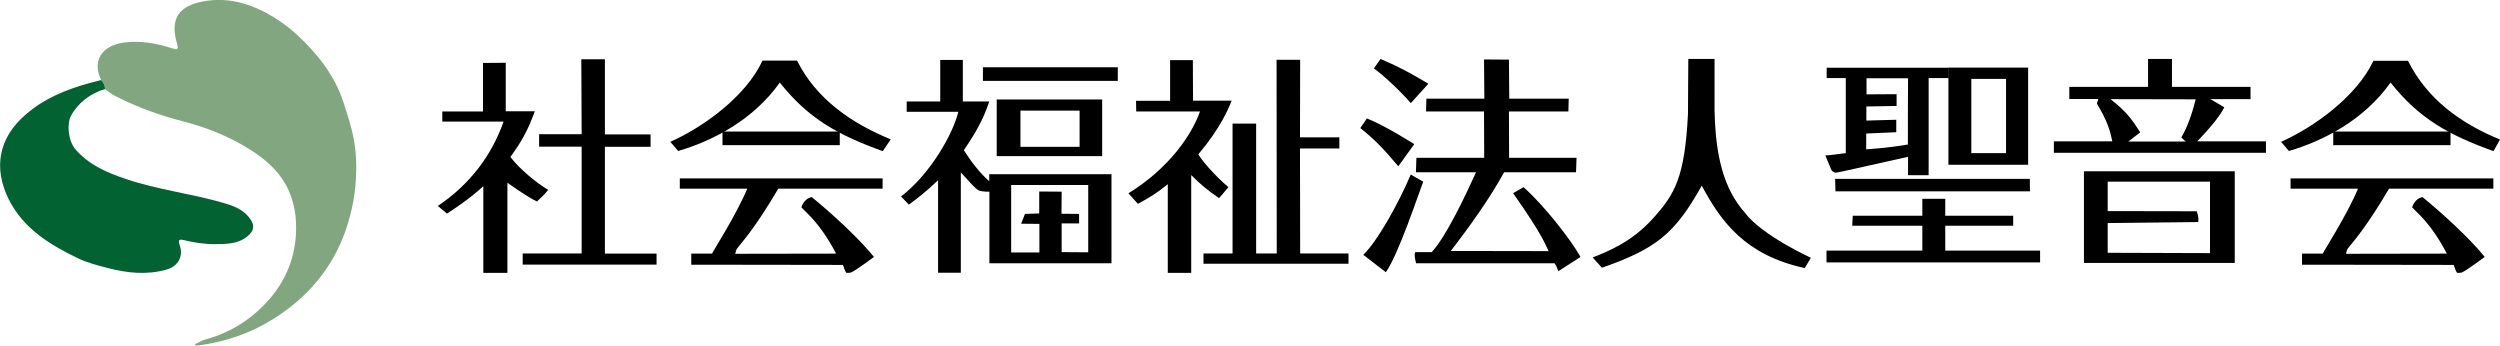
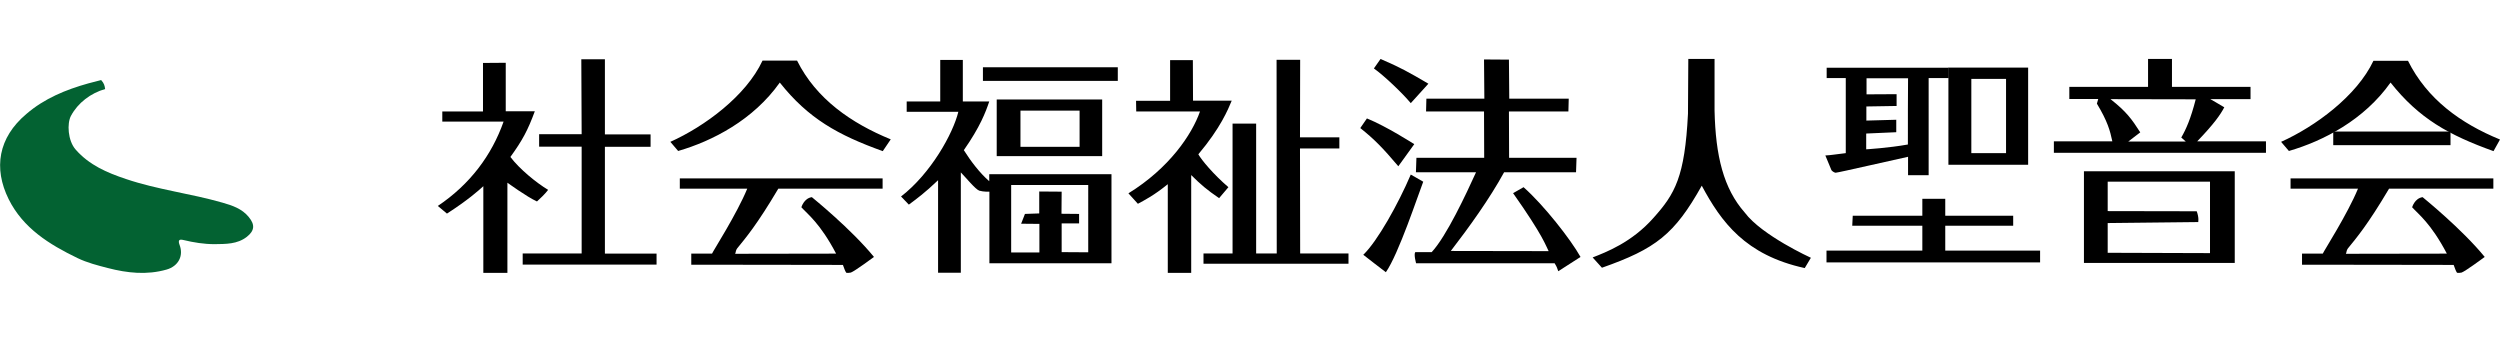
<svg xmlns="http://www.w3.org/2000/svg" version="1.1" id="レイヤー_1" x="0px" y="0px" viewBox="0 0 1505.2 208.2" style="enable-background:new 0 0 1505.2 208.2;" xml:space="preserve">
  <style type="text/css">
	.st0{fill:#82A680;}
	.st1{fill:#036232;}
</style>
  <g>
-     <path class="st0" d="M60.9,48.2c-5.7-11.7,0.6-20.9,13.9-22.6c10-1.3,19.5,0.5,28.9,3.5c2.2,0.7,4.1,1.3,3-2.4   c-4.6-15.4,0.7-23.5,17-26.1c13-2,24.7,0.9,36.3,7c6.9,3.7,13.1,8.1,18.6,13.1c12.4,11.5,22.9,24.5,28.3,41.2   c2.2,6.9,4.5,13.7,5.9,20.8c1.6,8.3,2,16.7,1.5,25.1c-0.7,12.1-3.4,24-7.8,35.2c-8.4,21.1-23,37.2-42.2,49.2   c-14,8.8-29.3,13.8-45.6,15.9c-0.3,0-0.6-0.2-1.6-0.7c2.7-1.2,4.8-2.6,7.2-3.2c14.9-4.1,27.5-12.3,37.5-23.6   c9.4-10.7,15.2-23.4,16.3-38.2c0.8-11.5-0.8-22.1-6.5-32c-5.1-8.8-12.9-15.2-21.3-20.5c-12.6-7.9-26.3-13.3-40.7-17   C96.5,69.5,83.9,65,71.8,59c-3.2-1.6-5.3-2.6-8.5-5.4C63,51.6,62.7,50.2,60.9,48.2z" />
    <path class="st1" d="M60.9,48.2c1.8,2,2.1,3.3,2.4,5.4c-8.7,2.5-16.4,8.3-20.6,16.2c-2.4,4.5-1.9,14.8,2.8,20.2   c8.2,9.4,19,14,30.4,17.8c18.9,6.4,38.9,8.7,58,14.2c5.9,1.7,11.8,3.6,15.9,8.7c3.8,4.6,3.5,8.2-1.2,11.9   c-5.8,4.5-12.7,4.3-19.5,4.4c-6.3,0-12.5-1-18.7-2.5c-2.5-0.6-3.3,0.1-2.3,2.9c2.6,6.7-0.8,12.9-7.8,14.9   c-11.9,3.4-23.7,2.1-35.3-0.9c-6.2-1.6-12.5-3.2-18.3-6c-17-8.2-32.8-18-41.5-35.5c-9.2-18.6-6.3-37,10.7-51.3   C26.7,59.3,39.6,54,53.2,50.2C55.8,49.5,58.3,48.9,60.9,48.2z" />
  </g>
  <g>
    <path d="M314.8,159.3h80.5v-6.6h-31.1V88.4h27.5v-7.5h-27.5v-41c0-1.6,0-3.6,0-4.2h-14.2c0,4.2,0.2,45.1,0.2,45.1h-25.6v7.5h25.6   v64.3h-35.5V159.3z" />
    <path d="M263.6,124l5.5,4.6c12.3-7.9,19.1-13.9,21.9-16.5v52.2h14.5V110c0.3,0.2,11.5,8.4,17.8,11.3c5.3-4.8,6.7-7,6.7-7   c-7-4.2-17.2-12.5-22.7-19.8c7.3-10.1,10.5-16.1,14.7-27.5h-17.5V41.5c0-1.6,0-3.1,0-3.7l-13.7,0.1c0,1.6,0,3,0,8v21.2h-24.5v6.1   h36.9C296.1,93.4,283,111,263.6,124z" />
-     <rect x="435" y="79.2" width="70.6" height="8.2" />
    <path d="M409.3,113.6h40.6c-6.2,15.1-20.5,37.4-21.2,39.1c-2.2,0-10.9,0-12.5,0l0,6.7c2.2,0,64.6,0,91.3,0.1c0.9,2.3,1.1,3.3,2,4.7   c0.6,0.2,2.1,0.1,2.8-0.1c2.3-0.8,13.9-9.4,13.9-9.4c-13.7-16.8-36.7-35.4-37.4-36c-4.8,0.7-6.3,6.1-6.3,6.1   c3.6,4,11.3,9.6,20.9,27.9c-21.5,0-29.7,0-60.8,0.1c0.4-0.5,0.3-2.1,1.2-3.2c5.2-6.4,11.9-14.2,24.8-36h62.8v-6.2H409.3V113.6z" />
    <path d="M403.6,85.4l4.7,5.5c20.7-6,45.3-18.7,61.2-41.2c17.1,21.6,35,31.6,62,41.3l4.8-7.1c-23.7-9.7-44.9-24.3-56.4-47.4h-20.8   C449.2,57.8,424.1,76.2,403.6,85.4z" />
    <rect x="1404.8" y="79.2" width="70.6" height="8.2" />
    <path d="M1379.1,113.6h40.6c-6.2,15.1-20.5,37.4-21.2,39.1c-2.2,0-10.9,0-12.5,0l0,6.7c2.2,0,64.6,0,91.3,0.1   c0.9,2.3,1.1,3.3,2,4.7c0.6,0.2,2.1,0.1,2.8-0.1c2.3-0.8,13.9-9.4,13.9-9.4c-13.7-16.8-36.7-35.4-37.4-36c-4.8,0.7-6.3,6.1-6.3,6.1   c3.6,4,11.3,9.6,20.9,27.9c-21.5,0-29.7,0-60.8,0.1c0.4-0.5,0.3-2.1,1.2-3.2c5.2-6.4,11.9-14.2,24.8-36h62.8v-6.2h-122.1V113.6z" />
    <path d="M1505.2,84c-23.7-9.7-43.9-24.3-55.4-47.4H1429c-10,21.2-35.1,39.6-55.6,48.8l4.7,5.5c20.7-6,45.3-18.7,61.2-41.2   c17.1,21.6,35,31.6,62,41.3L1505.2,84" />
    <rect x="591.8" y="40.5" width="81.2" height="8.2" />
    <path d="M600.1,59.9V94h63.5V59.9H600.1z M650,88.4h-35.6V66.6H650V88.4z" />
    <path d="M595.6,104.9v4.2c-5.8-5-11.2-12.2-15.3-18.7c9.8-14,13.2-23,15.3-29.3h-15.9c0,0,0-24,0-25h-13.6c0,4.1,0,25,0,25h-20.2   v6.2h31.1c-3.2,13.2-16.6,37.2-34.5,51l4.7,4.9c4.3-3.2,9.8-7.2,17.6-14.7v55.7h13.7v-60.4c3.2,3.3,8.7,10.1,11.1,11   c2.8,0.8,6.1,0.6,6.1,0.6v43.1h73.5v-53.6H595.6z M655.2,151.9l-16-0.1l0-17.3l10.5,0l0-5.7l-10.6-0.1l0.1-13.3l-13.5-0.1l0,13.2   l-8.6,0.3l-2.3,5.9l11,0.1l0,17.2h-17v-40.6h46.4V151.9z" />
    <path d="M724.7,158.8h87.2v-6.2h-29.1l-0.1-63.2h23.7v-6.7h-23.7c0,0,0.1-46.2,0.1-46.7h-14.2c0,2.3,0.1,116.6,0.1,116.6h-12.4   V79.5c0-2,0-4,0-5.1l-14.2,0c0,4.3,0,6,0,8.9v69.3h-17.5V158.8z" />
    <path d="M679.4,116.4l5.7,6.3c4.4-2.4,9.6-5,18-11.8v53.4h14.1v-58.9c5.7,5.7,9.6,9,16.8,13.9l5.6-6.6   c-9.1-7.8-16.2-16.4-18.1-19.8c13.4-15.9,17.9-27,20.1-32.3h-23.3c0,0-0.1-23.7-0.1-24.4h-13.7c0,2.8,0,24.5,0,24.5h-20.5l0.1,6.4   h38.4C717.6,81.1,703.9,101.3,679.4,116.4z" />
    <path d="M852.1,151.8c-1,1.4,0.5,6.7,0.5,6.7c1.5,0,61.9,0,83.4,0c1.6,2.6,1.4,2.7,2.2,4.8l13.4-8.6c-6-10.7-22.2-31.3-34.3-42   l-6.3,3.6c18.4,26.1,19.7,31.7,21.4,34.9c-16.8,0-34.3-0.1-58.9-0.1c11.1-14.4,23.4-31.5,32.1-47.4h43.3l0.3-8.7h-40.6l-0.1-27.9   h35.8l0.2-7.7h-35.8c0,0-0.2-21.9-0.2-23.5l-15-0.1c0,1.9,0.2,23.6,0.2,23.6h-34.9l-0.2,7.7h34.9l0.1,27.9h-40.8l-0.3,8.7h36.2   c-6,13.2-17.8,38.5-26.7,48.1C854,151.8,853.1,151.8,852.1,151.8z" />
    <path d="M860,50.4c-11.7-6.9-17.3-10-28.8-14.9l-4,5.7c6.3,4.5,17.1,14.8,22.2,20.9L860,50.4z" />
    <path d="M820.8,153.4c0,0,13.1,10.2,13.6,10.5c7.7-11,19.5-46.8,22.5-54.5l-7.5-4.3C841.9,122.7,829.3,145.3,820.8,153.4z" />
    <path d="M819,77.1c8.4,6.7,13.5,11.9,22.9,23l9.6-13.3c-1-0.6-16.5-10.6-28.5-15.5L819,77.1z" />
    <path d="M958.9,155l5.6,6.2c32.4-11.4,43.7-20.1,60.1-49.4c11.7,21.8,26.2,41.8,62,49.6l3.7-6.2c0,0-29.5-13.4-39.8-27.2   c-12.8-14.5-17.6-34.1-18.2-61.5c0,0,0-29.9,0-31h-15.8c0,3-0.2,33-0.2,33c-1.9,38-7.8,48.2-20.7,62.6   C982.5,146,966.8,151.9,958.9,155z" />
-     <polygon points="1222.2,115.2 1222.1,107.7 1104.9,107.7 1105.1,115.2  " />
    <polygon points="1099.7,158 1228.3,158 1228.3,150.9 1171.2,150.9 1171.2,135.9 1212.1,135.9 1212.1,129.9 1171.2,129.9    1171.2,119.7 1157.4,119.7 1157.4,129.9 1115.5,129.9 1115.2,135.9 1157.4,135.9 1157.4,150.9 1099.7,150.9  " />
    <path d="M1173.1,40.7v58.5h48V40.7H1173.1z M1207.8,92.2h-20.9V47.5h20.9V92.2z" />
    <path d="M1099.8,40.7V47h11.5v45.2c-7.1,0.8-8.3,1.2-12.3,1.4l3.7,8.9c0.8,1,2.1,1.5,2.5,1.5c1.4,0,36.9-8.2,43.6-9.6v11.1h12.4V47   h12.1v-6.2H1099.8z M1148.7,87c-11.7,2.1-25.1,2.9-25.1,2.9v-9.5l18.1-0.8l0-7.5l-18,0.5v-8.5l18.2-0.3l0-7.1l-18.1,0.1v-9.7h25   C1148.7,47.1,1148.7,83.2,1148.7,87z" />
    <path d="M1322.8,85.2c10.3-10.7,14.1-16.2,16.4-20.6c-2.6-1.6-8.4-4.9-8.4-4.9l24.2,0l0-7.4h-47.3c0,0,0-15.2,0-16.8h-14.4   c0,3.2,0,16.8,0,16.8h-47.4l0,7.3l17.4,0l-0.8,2.8c6.5,10.8,7.9,16.2,9.3,22.7h-35.2v6.9h127.7v-6.9H1322.8z M1316,85.2h-34.6   l7.2-5.5c-5-7.8-8.2-12.4-17.9-20l51.3,0.1c-3,11.7-5.8,18-8.7,23L1316,85.2z" />
    <path d="M1254.7,103.1v55.2h90.8v-55.2H1254.7z M1330.6,152.4l-61.6-0.2v-17.9l54.5-0.6c0,0,0.6-2.5-0.9-6.5   c-2.2,0-53.6-0.1-53.6-0.1v-17.7h61.6V152.4z" />
    <path d="M673.1,46.8" />
  </g>
</svg>